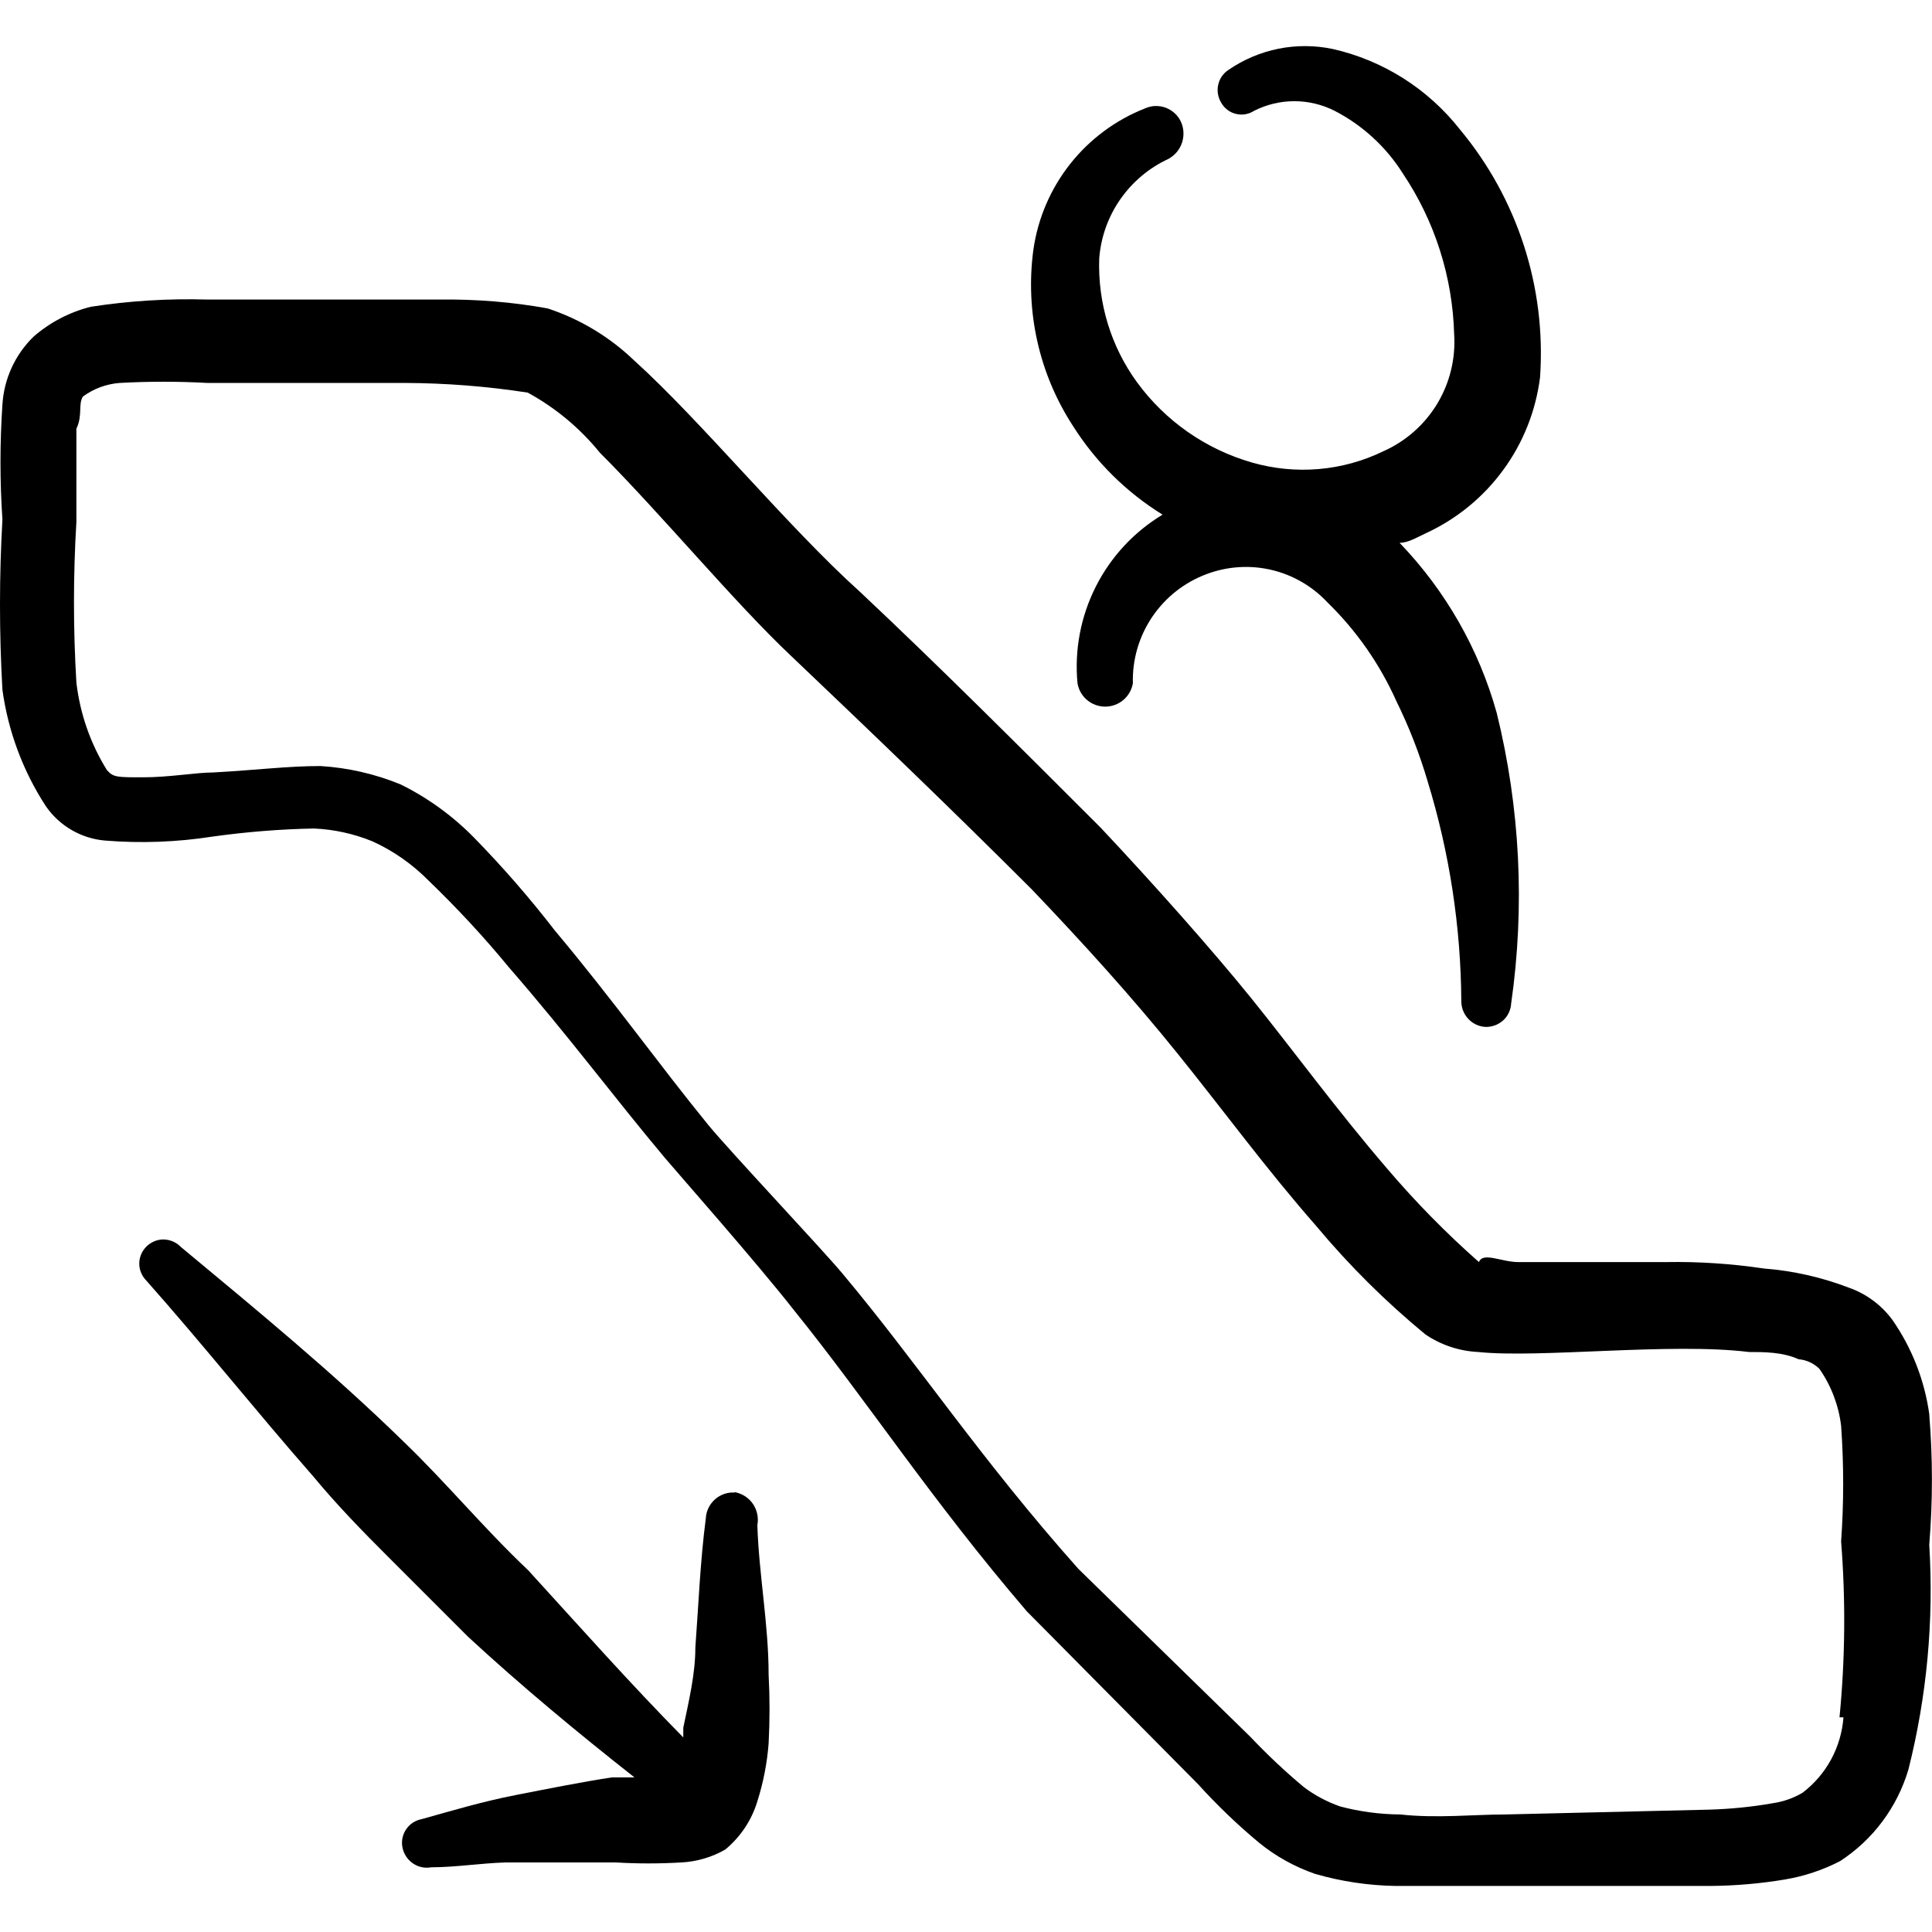
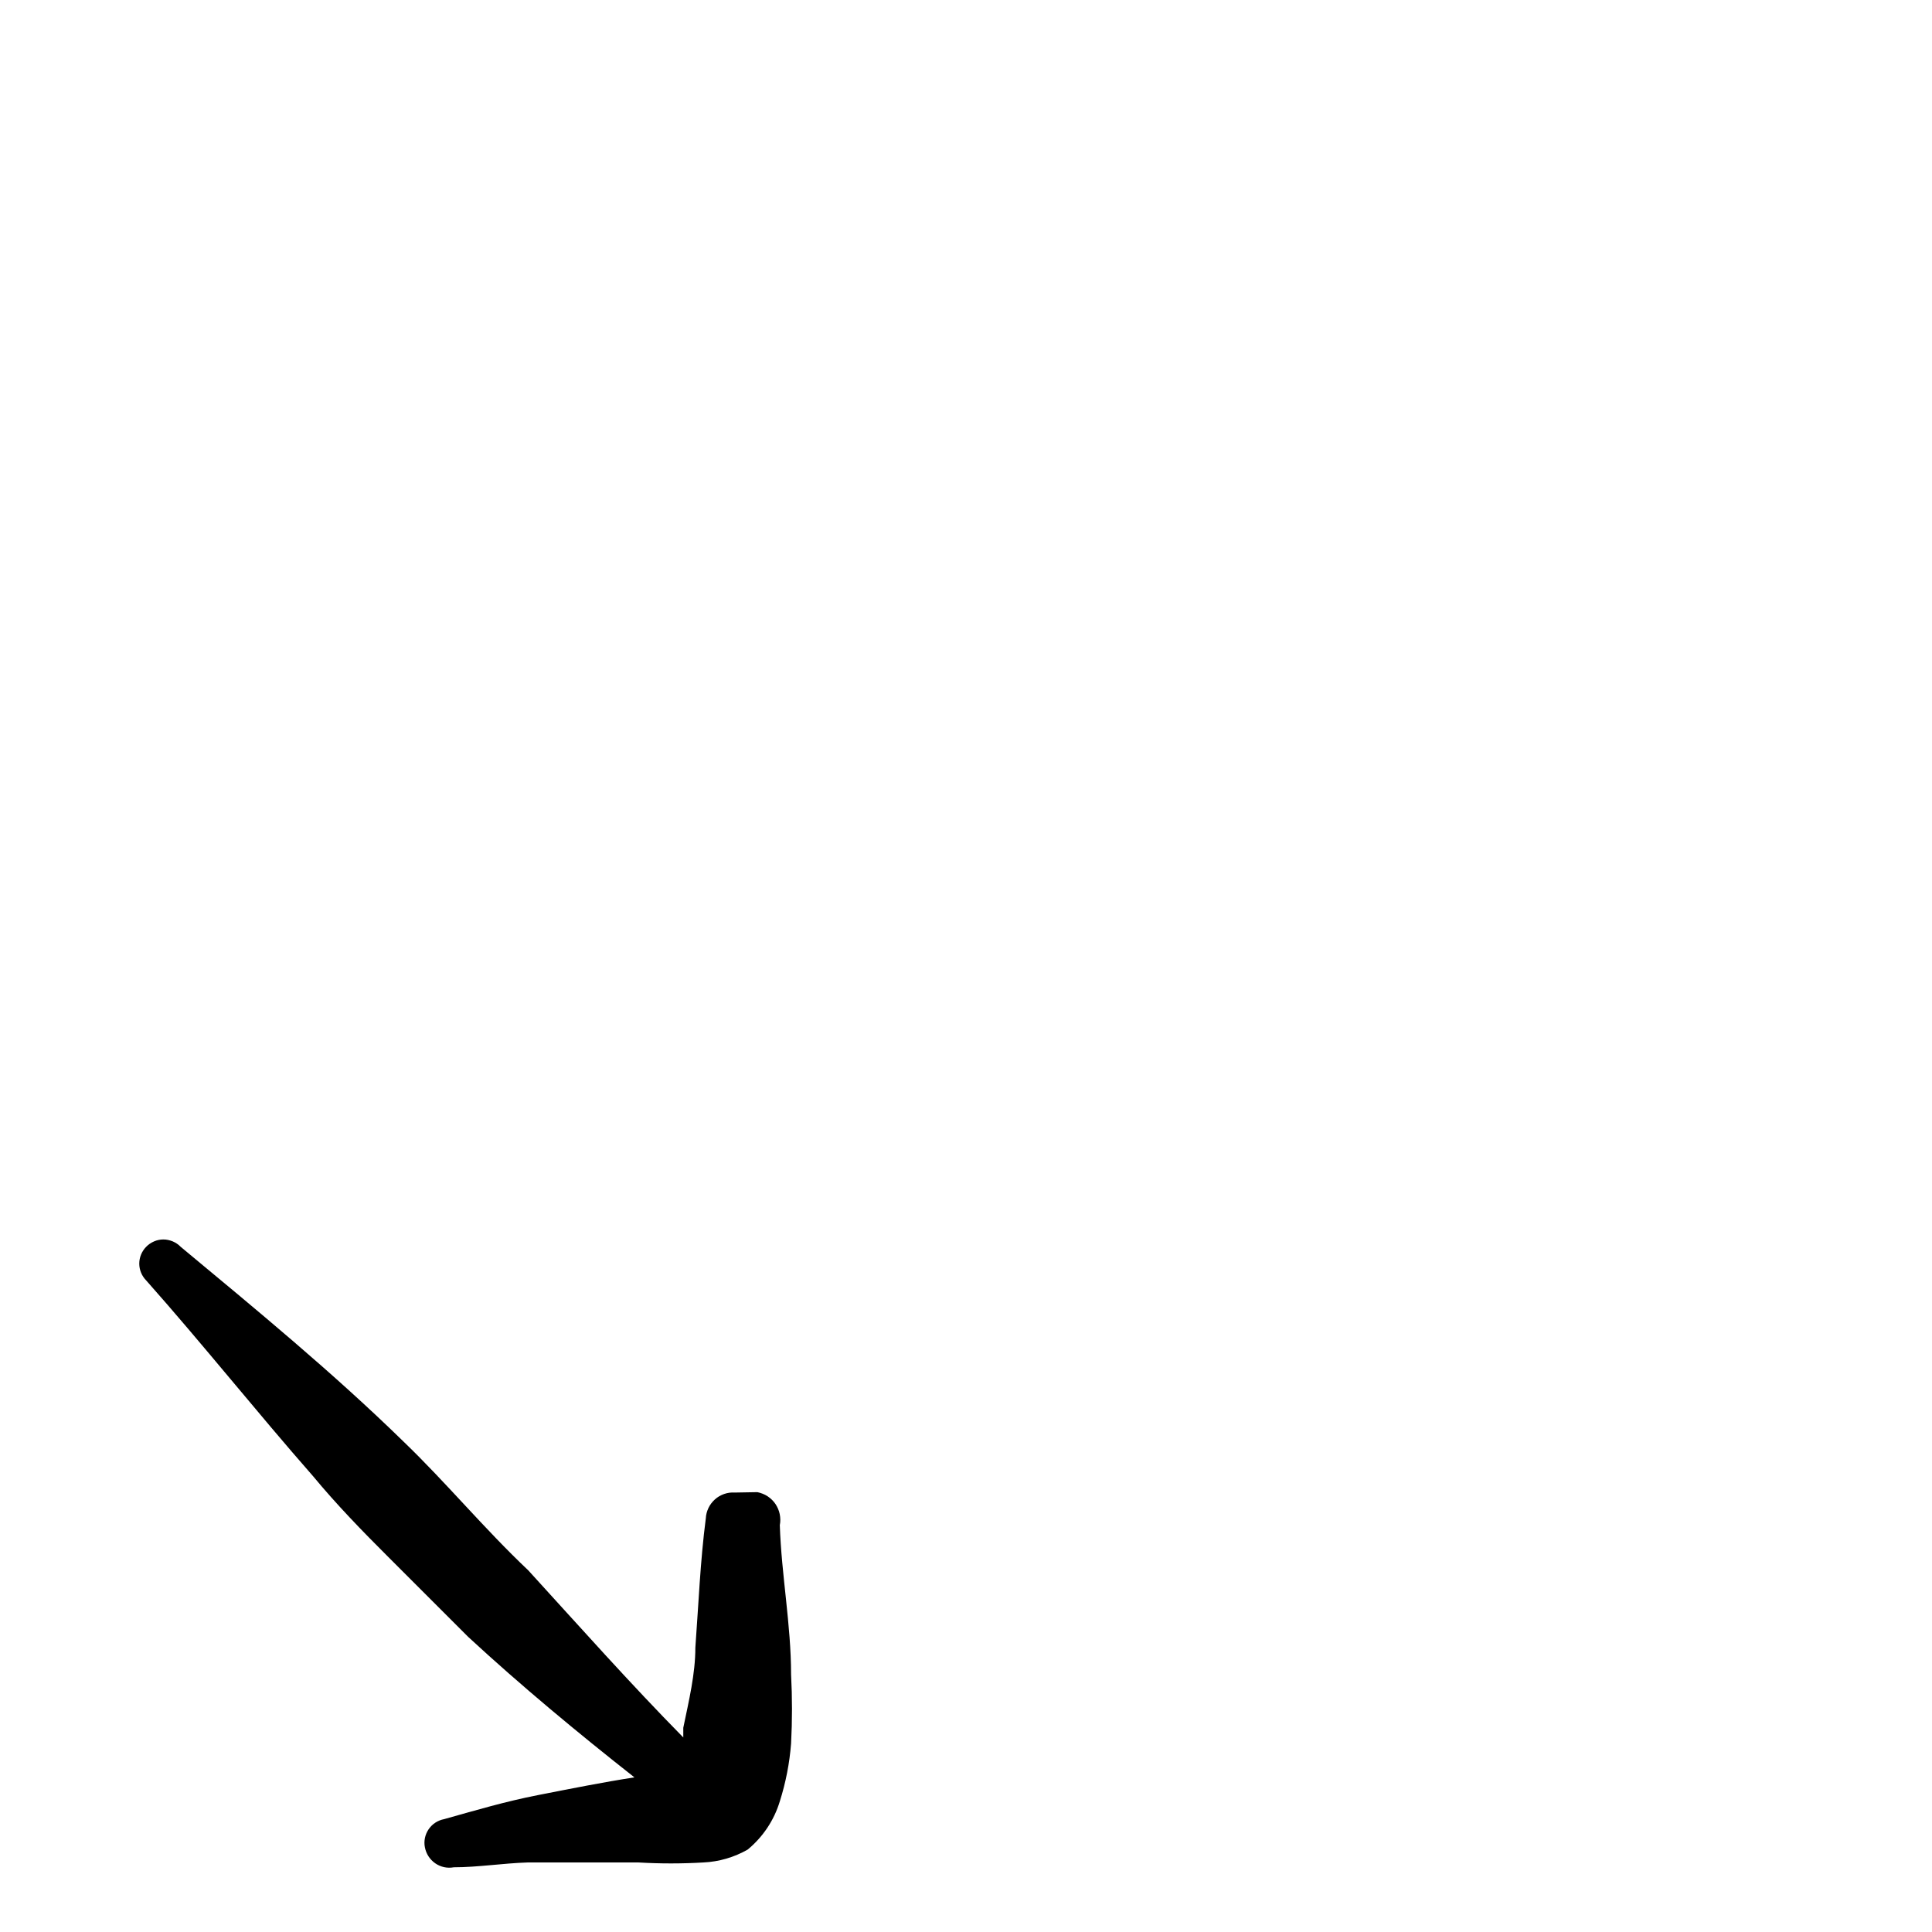
<svg xmlns="http://www.w3.org/2000/svg" fill="none" viewBox="0 0 24 24" id="Escalator-Descend-Person--Streamline-Freehand">
  <desc>
    Escalator Descend Person Streamline Icon: https://streamlinehq.com
  </desc>
-   <path fill="#000000" fill-rule="evenodd" d="M23.967 17.573c-0.058 -0.423 -0.215 -0.826 -0.459 -1.177 -0.136 -0.184 -0.323 -0.323 -0.538 -0.399 -0.339 -0.13 -0.695 -0.211 -1.057 -0.239 -0.403 -0.06 -0.81 -0.087 -1.217 -0.08h-1.835c-0.209 0 -0.439 -0.13 -0.489 0 -0.406 -0.358 -0.786 -0.745 -1.137 -1.157 -0.618 -0.718 -1.187 -1.496 -1.686 -2.114 -0.499 -0.618 -1.237 -1.446 -1.875 -2.124 -0.997 -0.997 -1.995 -1.995 -2.992 -2.932 -0.888 -0.798 -1.975 -2.124 -2.803 -2.872 -0.306 -0.294 -0.674 -0.516 -1.077 -0.648 -0.438 -0.079 -0.882 -0.115 -1.327 -0.11H2.573c-0.484 -0.014 -0.968 0.016 -1.446 0.09 -0.262 0.066 -0.504 0.192 -0.708 0.369 -0.231 0.224 -0.37 0.526 -0.389 0.848 -0.032 0.475 -0.032 0.951 0 1.426 -0.04 0.704 -0.04 1.41 0 2.114 0.071 0.516 0.255 1.01 0.539 1.446 0.084 0.122 0.193 0.223 0.321 0.297 0.128 0.074 0.27 0.119 0.417 0.131 0.446 0.036 0.894 0.019 1.336 -0.05 0.417 -0.058 0.836 -0.092 1.257 -0.1 0.25 0.011 0.496 0.065 0.728 0.16 0.261 0.119 0.497 0.285 0.698 0.489 0.353 0.34 0.686 0.699 0.997 1.077 0.738 0.848 1.307 1.616 1.935 2.364 0.16 0.19 1.137 1.296 1.606 1.895 0.918 1.137 1.696 2.344 2.892 3.74l2.124 2.144c0.235 0.26 0.488 0.503 0.758 0.728 0.208 0.17 0.444 0.301 0.698 0.389 0.324 0.094 0.66 0.144 0.997 0.15h3.92c0.307 -0.003 0.614 -0.029 0.918 -0.08 0.24 -0.04 0.472 -0.117 0.688 -0.229 0.409 -0.266 0.709 -0.669 0.848 -1.137 0.23 -0.912 0.317 -1.854 0.259 -2.793 0.044 -0.538 0.044 -1.078 0 -1.616Zm-1.067 3.76c-0.013 0.183 -0.066 0.362 -0.153 0.523 -0.088 0.162 -0.209 0.303 -0.355 0.414 -0.113 0.067 -0.239 0.111 -0.369 0.13 -0.26 0.046 -0.524 0.072 -0.788 0.08l-2.543 0.06c-0.379 0 -0.848 0.05 -1.297 0 -0.253 -0.002 -0.504 -0.035 -0.748 -0.1 -0.161 -0.056 -0.313 -0.137 -0.449 -0.239 -0.235 -0.196 -0.458 -0.406 -0.668 -0.628l-2.134 -2.084c-1.217 -1.366 -1.995 -2.553 -2.932 -3.67 -0.249 -0.299 -1.396 -1.516 -1.666 -1.845 -0.618 -0.758 -1.177 -1.546 -1.905 -2.414 -0.31 -0.402 -0.643 -0.784 -0.997 -1.147 -0.266 -0.273 -0.576 -0.499 -0.918 -0.668 -0.318 -0.131 -0.655 -0.208 -0.997 -0.229 -0.409 0 -0.788 0.05 -1.336 0.08 -0.209 0 -0.539 0.06 -0.868 0.06 -0.329 0 -0.369 0 -0.449 -0.09 -0.205 -0.33 -0.334 -0.701 -0.379 -1.087 -0.04 -0.664 -0.04 -1.33 0 -1.995V5.326c0.08 -0.17 0.02 -0.299 0.08 -0.399 0.134 -0.099 0.293 -0.158 0.459 -0.17 0.362 -0.02 0.725 -0.02 1.087 0h2.454c0.511 0.002 1.021 0.042 1.526 0.12 0.345 0.188 0.65 0.442 0.898 0.748 0.768 0.768 1.666 1.855 2.374 2.523 0.997 0.948 1.995 1.905 2.992 2.902 0.628 0.658 1.237 1.327 1.815 2.045 0.579 0.718 1.087 1.416 1.716 2.134 0.409 0.49 0.863 0.941 1.356 1.347 0.195 0.133 0.423 0.208 0.658 0.219 0.758 0.08 2.394 -0.12 3.361 0 0.19 0 0.419 0 0.618 0.09 0.098 0.008 0.19 0.051 0.259 0.12 0.146 0.21 0.239 0.454 0.269 0.708 0.034 0.478 0.034 0.958 0 1.436 0.057 0.727 0.051 1.458 -0.02 2.184h0.05Z" clip-rule="evenodd" stroke-width="1" />
-   <path fill="#000000" fill-rule="evenodd" d="M14.442 6.393c-0.355 0.214 -0.643 0.524 -0.83 0.895 -0.187 0.371 -0.266 0.786 -0.227 1.2 0.014 0.081 0.056 0.155 0.119 0.208 0.063 0.053 0.143 0.082 0.225 0.082s0.162 -0.029 0.225 -0.082c0.063 -0.053 0.105 -0.127 0.119 -0.208 -0.008 -0.294 0.076 -0.582 0.241 -0.826 0.165 -0.243 0.401 -0.429 0.677 -0.531 0.256 -0.096 0.535 -0.114 0.801 -0.052 0.266 0.062 0.508 0.202 0.695 0.401 0.361 0.351 0.652 0.767 0.858 1.227 0.158 0.321 0.288 0.654 0.389 0.997 0.272 0.886 0.413 1.806 0.419 2.733 -0 0.08 0.029 0.157 0.083 0.216 0.053 0.059 0.127 0.096 0.207 0.103 0.041 0.003 0.081 -0.003 0.12 -0.016 0.039 -0.013 0.074 -0.034 0.105 -0.06 0.031 -0.027 0.056 -0.059 0.073 -0.096 0.018 -0.036 0.029 -0.076 0.031 -0.117 0.173 -1.204 0.112 -2.43 -0.179 -3.61 -0.221 -0.794 -0.636 -1.52 -1.207 -2.114 0.11 0 0.219 -0.07 0.329 -0.12 0.381 -0.176 0.711 -0.446 0.958 -0.784 0.248 -0.338 0.405 -0.734 0.458 -1.151 0.078 -1.118 -0.28 -2.222 -0.997 -3.082 -0.396 -0.503 -0.952 -0.855 -1.576 -0.997 -0.223 -0.047 -0.452 -0.048 -0.675 -0.004 -0.223 0.045 -0.434 0.134 -0.622 0.263 -0.066 0.043 -0.112 0.11 -0.128 0.186 -0.017 0.076 -0.003 0.156 0.038 0.223 0.019 0.034 0.046 0.064 0.077 0.088 0.032 0.024 0.068 0.041 0.106 0.05 0.038 0.009 0.078 0.011 0.117 0.004 0.039 -0.007 0.076 -0.021 0.109 -0.043 0.155 -0.078 0.326 -0.119 0.499 -0.119 0.173 0 0.344 0.041 0.499 0.119 0.347 0.179 0.64 0.448 0.848 0.778 0.397 0.591 0.618 1.283 0.638 1.995 0.02 0.303 -0.053 0.606 -0.21 0.866 -0.157 0.26 -0.39 0.466 -0.668 0.59 -0.509 0.248 -1.092 0.297 -1.636 0.14 -0.573 -0.165 -1.075 -0.516 -1.426 -0.997 -0.324 -0.445 -0.488 -0.986 -0.469 -1.536 0.02 -0.264 0.11 -0.518 0.261 -0.735 0.151 -0.217 0.357 -0.391 0.597 -0.502 0.079 -0.043 0.14 -0.113 0.169 -0.198 0.029 -0.085 0.026 -0.178 -0.01 -0.26 -0.018 -0.041 -0.044 -0.077 -0.077 -0.108 -0.033 -0.031 -0.071 -0.054 -0.112 -0.07 -0.042 -0.016 -0.086 -0.023 -0.131 -0.022 -0.045 0.001 -0.088 0.012 -0.129 0.03 -0.365 0.144 -0.686 0.382 -0.93 0.691 -0.243 0.308 -0.401 0.676 -0.456 1.065 -0.103 0.763 0.07 1.538 0.489 2.184 0.283 0.449 0.665 0.828 1.117 1.107Z" clip-rule="evenodd" stroke-width="1" />
-   <path fill="#000000" fill-rule="evenodd" d="M9.126 18.541c-0.045 -0.003 -0.089 0.003 -0.131 0.018 -0.042 0.015 -0.081 0.037 -0.114 0.067 -0.033 0.03 -0.061 0.066 -0.08 0.106s-0.031 0.084 -0.033 0.128c-0.07 0.539 -0.09 1.067 -0.13 1.606 0 0.329 -0.08 0.658 -0.15 0.997v0.12c-0.658 -0.668 -1.287 -1.376 -1.925 -2.075 -0.549 -0.519 -1.017 -1.087 -1.546 -1.596 -0.878 -0.858 -1.825 -1.636 -2.773 -2.424 -0.028 -0.029 -0.061 -0.051 -0.098 -0.067 -0.037 -0.015 -0.076 -0.024 -0.116 -0.024s-0.08 0.008 -0.116 0.024c-0.037 0.016 -0.07 0.038 -0.098 0.067 -0.055 0.056 -0.086 0.131 -0.086 0.209 0 0.078 0.031 0.153 0.086 0.209 0.708 0.798 1.366 1.626 2.075 2.434 0.289 0.349 0.608 0.678 0.928 0.997l0.997 0.997c0.658 0.608 1.356 1.187 2.065 1.745h-0.279c-0.389 0.06 -0.788 0.14 -1.197 0.22 -0.409 0.08 -0.778 0.19 -1.167 0.299 -0.039 0.007 -0.075 0.022 -0.108 0.043 -0.033 0.021 -0.061 0.049 -0.084 0.082 -0.022 0.032 -0.038 0.069 -0.046 0.107 -0.008 0.038 -0.009 0.078 -0.001 0.117 0.015 0.081 0.061 0.152 0.128 0.199 0.067 0.047 0.15 0.065 0.231 0.05 0.299 0 0.608 -0.05 0.918 -0.06h1.376c0.269 0.016 0.539 0.016 0.808 0 0.193 -0.009 0.381 -0.064 0.549 -0.16 0.189 -0.156 0.328 -0.364 0.399 -0.599 0.074 -0.233 0.121 -0.474 0.14 -0.718 0.015 -0.286 0.015 -0.572 0 -0.858 0 -0.618 -0.12 -1.237 -0.14 -1.855 0.009 -0.045 0.008 -0.092 -0.001 -0.137 -0.009 -0.045 -0.028 -0.088 -0.053 -0.126 -0.026 -0.038 -0.059 -0.07 -0.098 -0.096 -0.039 -0.025 -0.082 -0.042 -0.127 -0.051Z" clip-rule="evenodd" stroke-width="1" />
+   <path fill="#000000" fill-rule="evenodd" d="M9.126 18.541c-0.045 -0.003 -0.089 0.003 -0.131 0.018 -0.042 0.015 -0.081 0.037 -0.114 0.067 -0.033 0.03 -0.061 0.066 -0.08 0.106s-0.031 0.084 -0.033 0.128c-0.07 0.539 -0.09 1.067 -0.13 1.606 0 0.329 -0.08 0.658 -0.15 0.997v0.12c-0.658 -0.668 -1.287 -1.376 -1.925 -2.075 -0.549 -0.519 -1.017 -1.087 -1.546 -1.596 -0.878 -0.858 -1.825 -1.636 -2.773 -2.424 -0.028 -0.029 -0.061 -0.051 -0.098 -0.067 -0.037 -0.015 -0.076 -0.024 -0.116 -0.024s-0.08 0.008 -0.116 0.024c-0.037 0.016 -0.07 0.038 -0.098 0.067 -0.055 0.056 -0.086 0.131 -0.086 0.209 0 0.078 0.031 0.153 0.086 0.209 0.708 0.798 1.366 1.626 2.075 2.434 0.289 0.349 0.608 0.678 0.928 0.997l0.997 0.997c0.658 0.608 1.356 1.187 2.065 1.745c-0.389 0.06 -0.788 0.14 -1.197 0.22 -0.409 0.08 -0.778 0.19 -1.167 0.299 -0.039 0.007 -0.075 0.022 -0.108 0.043 -0.033 0.021 -0.061 0.049 -0.084 0.082 -0.022 0.032 -0.038 0.069 -0.046 0.107 -0.008 0.038 -0.009 0.078 -0.001 0.117 0.015 0.081 0.061 0.152 0.128 0.199 0.067 0.047 0.15 0.065 0.231 0.05 0.299 0 0.608 -0.05 0.918 -0.06h1.376c0.269 0.016 0.539 0.016 0.808 0 0.193 -0.009 0.381 -0.064 0.549 -0.16 0.189 -0.156 0.328 -0.364 0.399 -0.599 0.074 -0.233 0.121 -0.474 0.14 -0.718 0.015 -0.286 0.015 -0.572 0 -0.858 0 -0.618 -0.12 -1.237 -0.14 -1.855 0.009 -0.045 0.008 -0.092 -0.001 -0.137 -0.009 -0.045 -0.028 -0.088 -0.053 -0.126 -0.026 -0.038 -0.059 -0.07 -0.098 -0.096 -0.039 -0.025 -0.082 -0.042 -0.127 -0.051Z" clip-rule="evenodd" stroke-width="1" />
</svg>